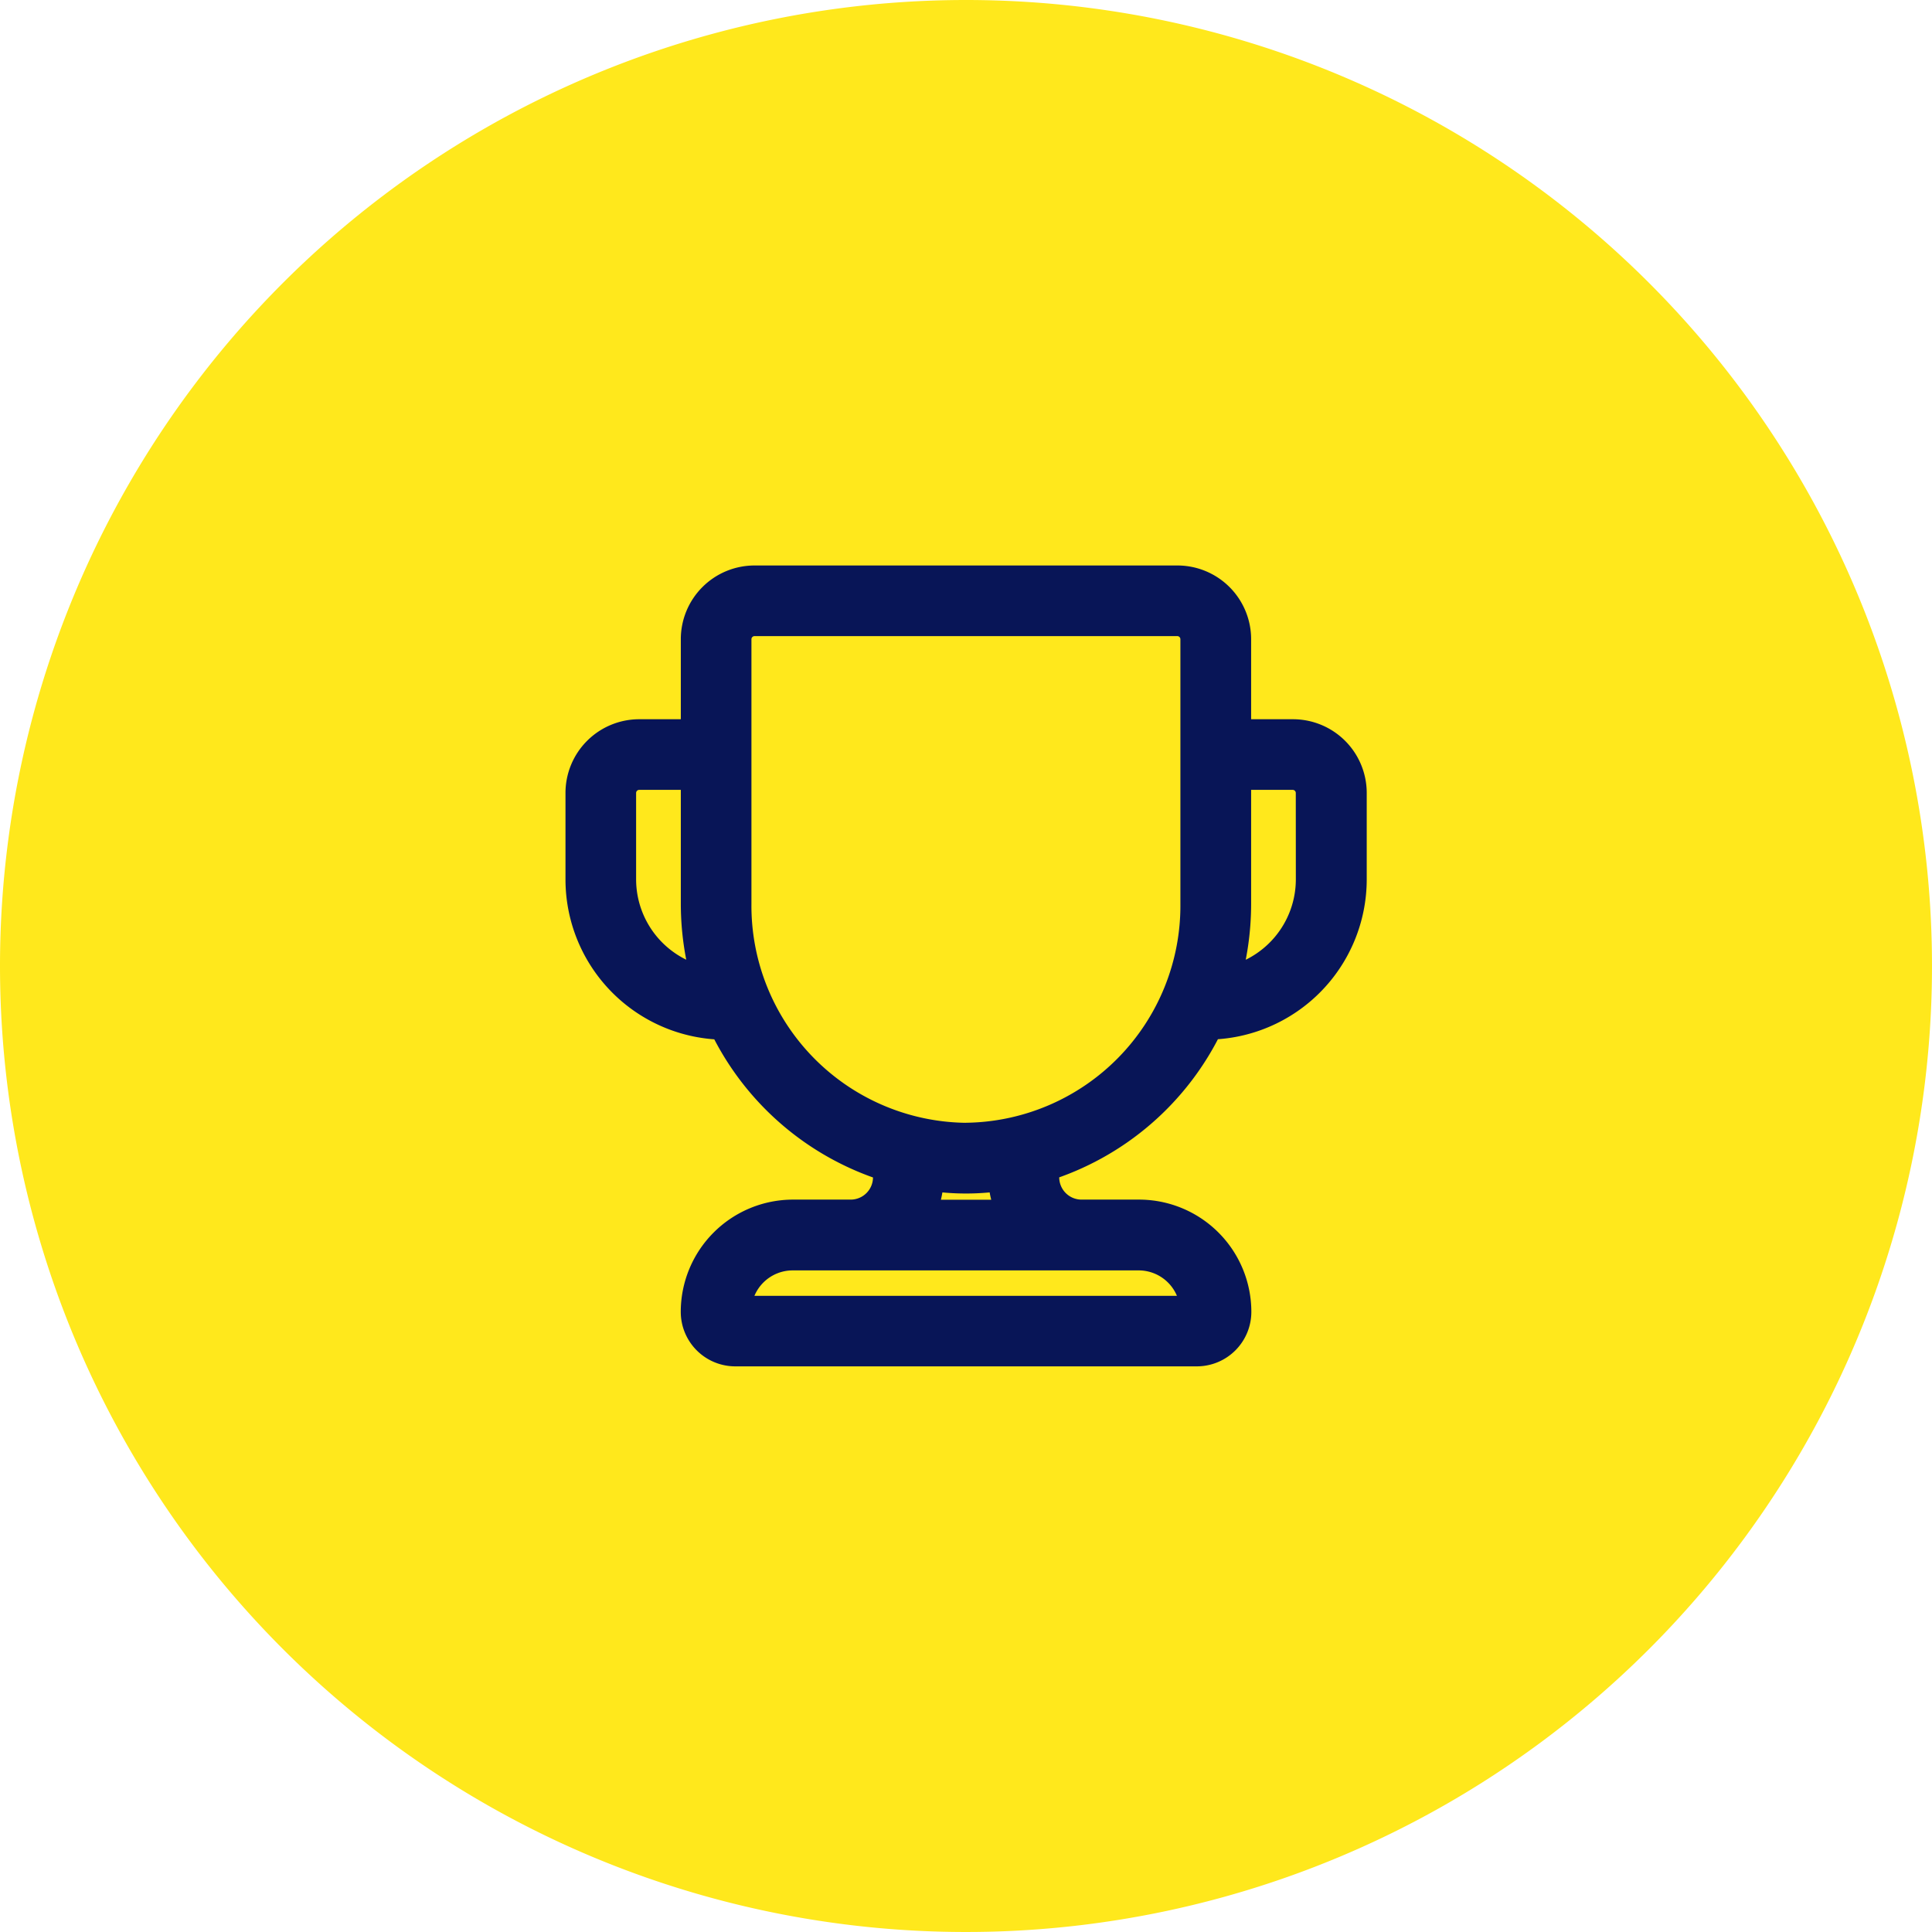
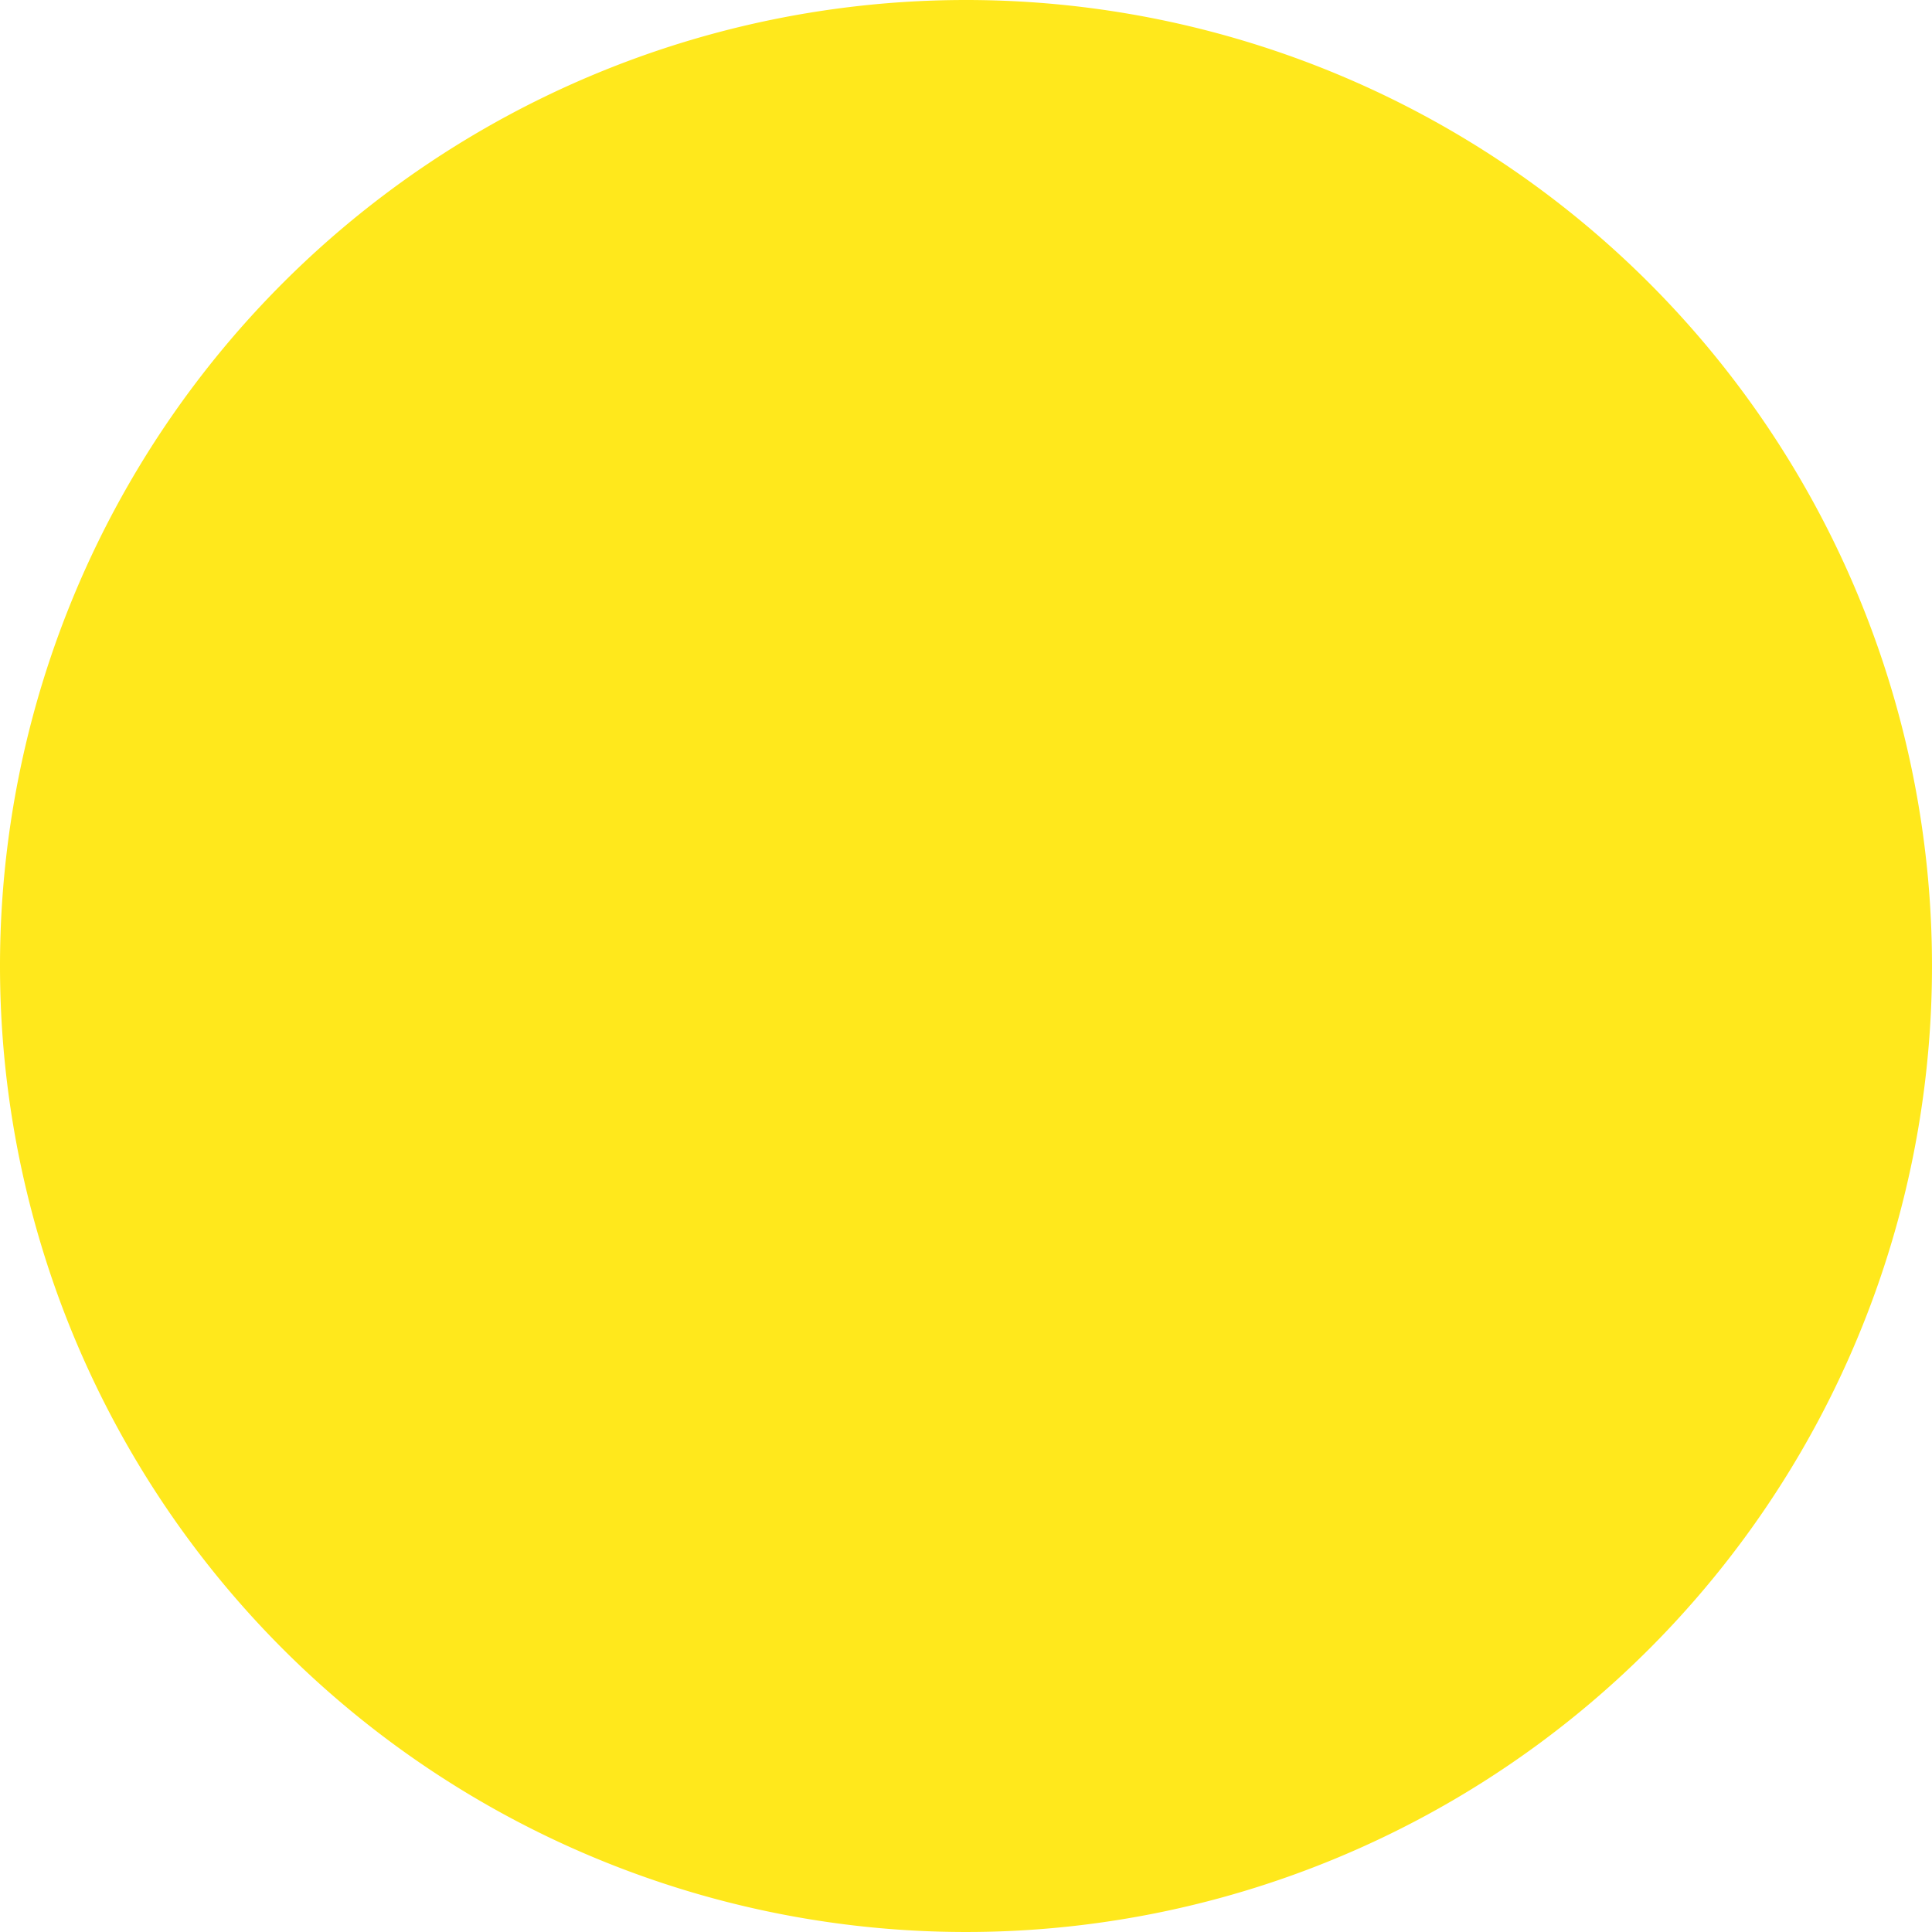
<svg xmlns="http://www.w3.org/2000/svg" id="Group_415" data-name="Group 415" width="36" height="36" viewBox="0 0 36 36">
-   <path id="Path_3618" data-name="Path 3618" d="M18,0A18,18,0,1,1,0,18,18,18,0,0,1,18,0Z" fill="#ffe81c" />
+   <path id="Path_3618" data-name="Path 3618" d="M18,0A18,18,0,1,1,0,18,18,18,0,0,1,18,0" fill="#ffe81c" />
  <g id="_49536313916354197704526" data-name="49536313916354197704526" transform="translate(10.837 10.837)">
-     <path id="Path_3592" data-name="Path 3592" d="M17.251,6.865H16.176V5.074A1.074,1.074,0,0,0,15.1,4H7.223A1.074,1.074,0,0,0,6.149,5.074V6.865H5.074A1.074,1.074,0,0,0,4,7.939V9.551a2.688,2.688,0,0,0,2.662,2.686,5.056,5.056,0,0,0,3.068,2.65V15.1a.716.716,0,0,1-.716.716H7.939a1.793,1.793,0,0,0-1.791,1.791.716.716,0,0,0,.716.716h8.6a.716.716,0,0,0,.716-.716,1.793,1.793,0,0,0-1.791-1.791H13.311A.716.716,0,0,1,12.6,15.1v-.215a5.056,5.056,0,0,0,3.068-2.65,2.688,2.688,0,0,0,2.662-2.686V7.939a1.074,1.074,0,0,0-1.074-1.074ZM4.716,9.551V7.939a.358.358,0,0,1,.358-.358H6.149V10a5.173,5.173,0,0,0,.22,1.491A1.97,1.97,0,0,1,4.716,9.551ZM15.46,17.609h-8.6a1.074,1.074,0,0,1,1.074-1.074h6.446a1.074,1.074,0,0,1,1.074,1.074Zm-3.38-1.791H10.253a1.422,1.422,0,0,0,.193-.716v-.058a4.424,4.424,0,0,0,1.433,0V15.1a1.414,1.414,0,0,0,.2.716Zm-.917-1.433A4.346,4.346,0,0,1,6.865,10V5.074a.358.358,0,0,1,.358-.358H15.1a.358.358,0,0,1,.358.358V10a4.346,4.346,0,0,1-4.3,4.384Zm6.446-4.835a1.97,1.97,0,0,1-1.652,1.942A5.173,5.173,0,0,0,16.176,10V7.581h1.074a.358.358,0,0,1,.358.358Z" transform="translate(-4 -4)" fill="#081557" stroke="#081557" stroke-width="0.6" />
-   </g>
+     </g>
</svg>